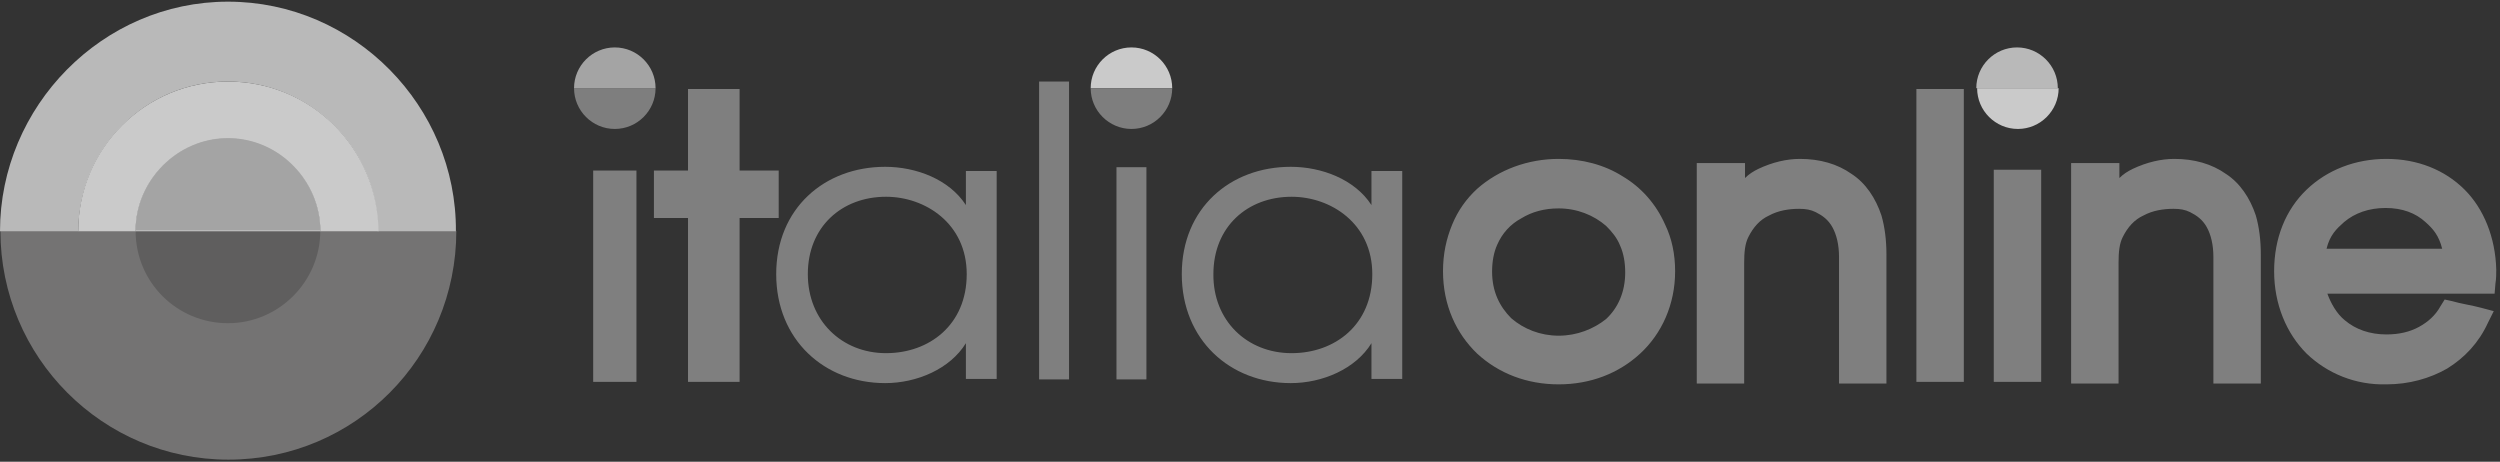
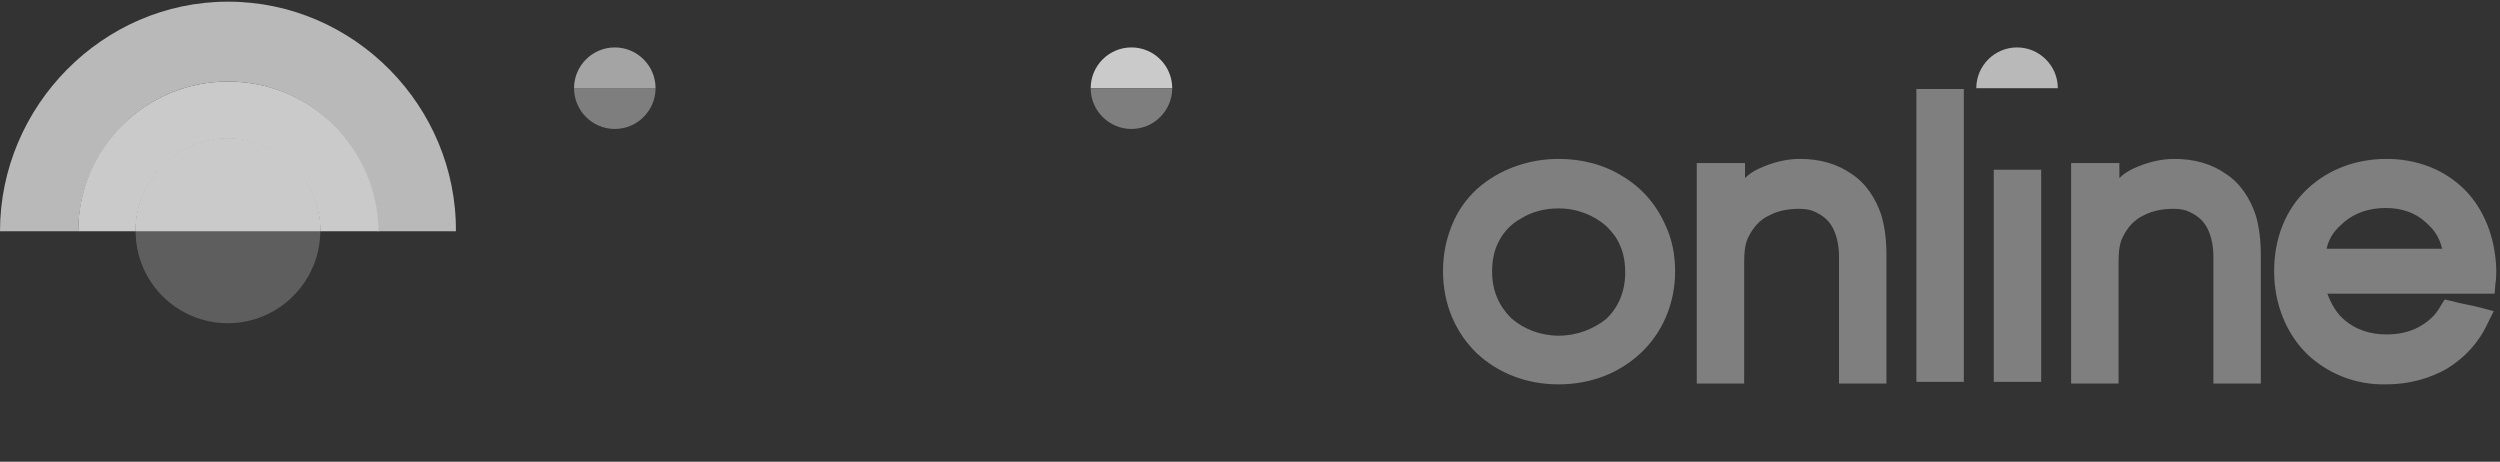
<svg xmlns="http://www.w3.org/2000/svg" width="601" height="111" viewBox="0 0 601 111">
  <rect x="0" y="0" width="601" height="111" fill="#333333" stroke="none" />
  <title>italiaonline</title>
  <g fill="none" fill-rule="nonzero">
-     <path fill="#7F7F7F" d="M151.8 41h-9.2v50.8H153V41h-1.2zm26 0V21.4h-12.4V41h-8.2v11.4h8.2v39.4h12.4V52.4h9.4V41h-9.4zm61.8 50.1h-7.4v-8.6c-3.8 6.2-11.8 9.6-19.4 9.6-14.6 0-26.2-10.4-26.2-26.2 0-15.8 11.6-25.8 26.2-25.8 7.4 0 15.4 3 19.4 9.2v-8.2h7.4v50zM213 84.9c10.4 0 19.4-6.8 19.4-19s-10-18.6-19.4-18.6c-10.6 0-18.8 7.2-18.8 18.6 0 11.2 8.2 19 18.8 19zm36.8-65.3h7.2v71.6h-7.2V19.6zm18.6 20.6h7.2v51h-7.2v-51zm68.7 50.9h-7.4v-8.6c-3.8 6.2-11.8 9.6-19.4 9.6-14.6 0-26.2-10.4-26.2-26.2 0-15.8 11.6-25.8 26.2-25.8 7.4 0 15.4 3 19.4 9.2v-8.2h7.4v50zm-26.6-6.2c10.4 0 19.4-6.8 19.4-19s-10-18.6-19.4-18.6c-10.6 0-18.8 7.2-18.8 18.6-.1 11.2 8.1 19 18.8 19z" />
    <path fill="#CACACA" d="M281.8 21.2c0-5.4-4.4-9.8-9.8-9.8s-9.8 4.4-9.8 9.8h19.6z" />
    <path fill="#7E7E7E" d="M262.2 21.2c0 5.4 4.4 9.8 9.8 9.8s9.8-4.4 9.8-9.8h-19.6z" />
    <path fill="#7F7F7F" d="M400.3 54c-2.2-5-5.8-9-10.2-11.6-4.4-2.8-9.8-4.2-15.4-4.2-7.4 0-14.4 2.6-19.6 7.2-2.6 2.4-4.6 5.2-6 8.6-1.4 3.4-2.2 7-2.2 11.2 0 8.2 3.2 15 8.2 19.8 5.2 4.8 12 7.4 19.6 7.4 7.6 0 14.4-2.6 19.6-7.4 5.2-4.8 8.4-11.8 8.4-19.8 0-4.1-.8-7.9-2.4-11.2zm-25.6 26.7c-4.4 0-8.4-1.6-11.4-4.2-2.8-2.8-4.6-6.4-4.6-11.2 0-2.4.4-4.6 1.2-6.4 1.2-2.8 3.2-5 5.8-6.4 2.6-1.6 5.6-2.4 9-2.4 4.4 0 8.4 1.6 11.4 4.2 1.4 1.4 2.6 2.8 3.4 4.8.8 1.8 1.2 4 1.2 6.4 0 4.8-1.8 8.6-4.6 11.2-3 2.4-7 4-11.4 4zm77.6-28.9c-1.4-4.2-3.8-7.8-7.2-10-3.4-2.4-7.6-3.6-12.4-3.6-3.2 0-6.6.8-10 2.4-1.2.6-2.2 1.2-3.2 2.2v-3.6h-11.6v53h11.4v-29c0-2.6.2-4.6 1-6.2 1.2-2.4 2.8-4.2 5-5.2 2.2-1.2 4.8-1.6 7.2-1.6 1.6 0 2.8.2 4 .8 1.6.8 3 1.8 4 3.6s1.6 4.2 1.6 7.2v30.4h11.4v-31c0-3.5-.4-6.6-1.2-9.4zm8.4-30.4v70.4h11.4V21.4h-11.4zm27 19.4h-8.4v51h11.4v-51h-3zm104.8 4.8c-4.8-4.8-11.4-7.4-18.8-7.4s-14.2 2.6-19.2 7.4c-5 4.8-7.8 11.6-7.8 19.6 0 8 3 15 7.8 19.8 5 4.8 11.8 7.6 19.2 7.4 5.4 0 10.4-1.4 14.6-3.8 4.2-2.6 7.6-6.2 9.8-11l1.4-2.8-3-.8c-2.2-.6-5-1-7-1.6l-1.8-.4-1 1.6c-1.2 2.2-3 3.8-5.2 5-2.2 1.2-4.8 1.8-7.8 1.8-4 0-7.4-1.2-10-3.4-2-1.6-3.4-4.2-4.2-6.4h40.2l.2-2.4c.2-1.2.2-2.4.2-3.4-.2-7.7-3-14.6-7.6-19.2zm-29 7.8c2.6-2.2 6-3.4 10-3.4s7.2 1.2 9.6 3.4c1.8 1.6 3.2 3.2 4 6.4h-27.8c.8-3.3 2.4-4.8 4.2-6.4z" />
    <path fill="#B9B9B9" d="M494.7 21.2c0-5.4-4.4-9.8-9.8-9.8s-9.8 4.4-9.8 9.8h19.6z" />
-     <path fill="#CACACA" d="M475.3 21.2c0 5.4 4.4 9.8 9.8 9.8s9.8-4.4 9.8-9.8h-19.6z" />
    <path fill="#7F7F7F" d="M542.3 51.8c-1.4-4.2-3.8-7.8-7.2-10-3.4-2.4-7.6-3.6-12.4-3.6-3.2 0-6.6.8-10 2.4-1.2.6-2.2 1.2-3.2 2.2v-3.6h-11.6v53h11.4v-29c0-2.6.2-4.6 1-6.2 1.2-2.4 2.8-4.2 5-5.2 2.2-1.2 4.8-1.6 7.2-1.6 1.6 0 2.8.2 4 .8 1.6.8 3 1.8 4 3.6s1.6 4.2 1.6 7.2v30.4h11.4v-31c0-3.5-.4-6.6-1.2-9.4z" />
    <path fill="#7E7E7E" d="M138 21.2c0 5.4 4.4 9.8 9.8 9.8s9.8-4.4 9.8-9.8H138z" />
    <path fill="#A4A4A4" d="M157.6 21.2c0-5.4-4.4-9.8-9.8-9.8s-9.8 4.4-9.8 9.8h19.6z" />
    <g>
-       <path fill="#747373" d="M.1 55.5c0 30.4 24.6 55 54.8 55 30.4 0 54.8-24.6 54.8-55H.1z" />
      <path fill="#B9B9B9" d="M54.8.4C24.6.4 0 25.6 0 55.6h18.8c.2-20 16.2-36 36-36s36 16 36 36h18.8C109.8 25.6 85.2.4 54.8.4z" />
      <path fill="#F3F3F3" d="M77 55.5c0-12.2-10-22.2-22.2-22.2s-22.2 10-22.2 22.2H77z" />
      <path fill="#5F5E5E" d="M32.6 55.5c0 12.4 10 22.2 22.2 22.2S77 67.7 77 55.5H32.6z" />
      <path fill="#CACACA" d="M54.8 19.6c-19.8 0-36 16-36 36H91c-.2-20-16.2-36-36.2-36zM32.6 55.5c0-12 10-22.2 22.2-22.2S77 43.6 77 55.5H32.6z" />
      <path fill="#CACACA" d="M54.8 33.2c-12.2 0-22.2 10.2-22.2 22.2H77c0-11.8-9.8-22.2-22.2-22.2z" />
-       <path fill="#A4A4A4" d="M54.8 33.2c-12.2 0-22.2 10.2-22.2 22.2H77c0-11.8-9.8-22.2-22.2-22.2z" />
    </g>
  </g>
</svg>